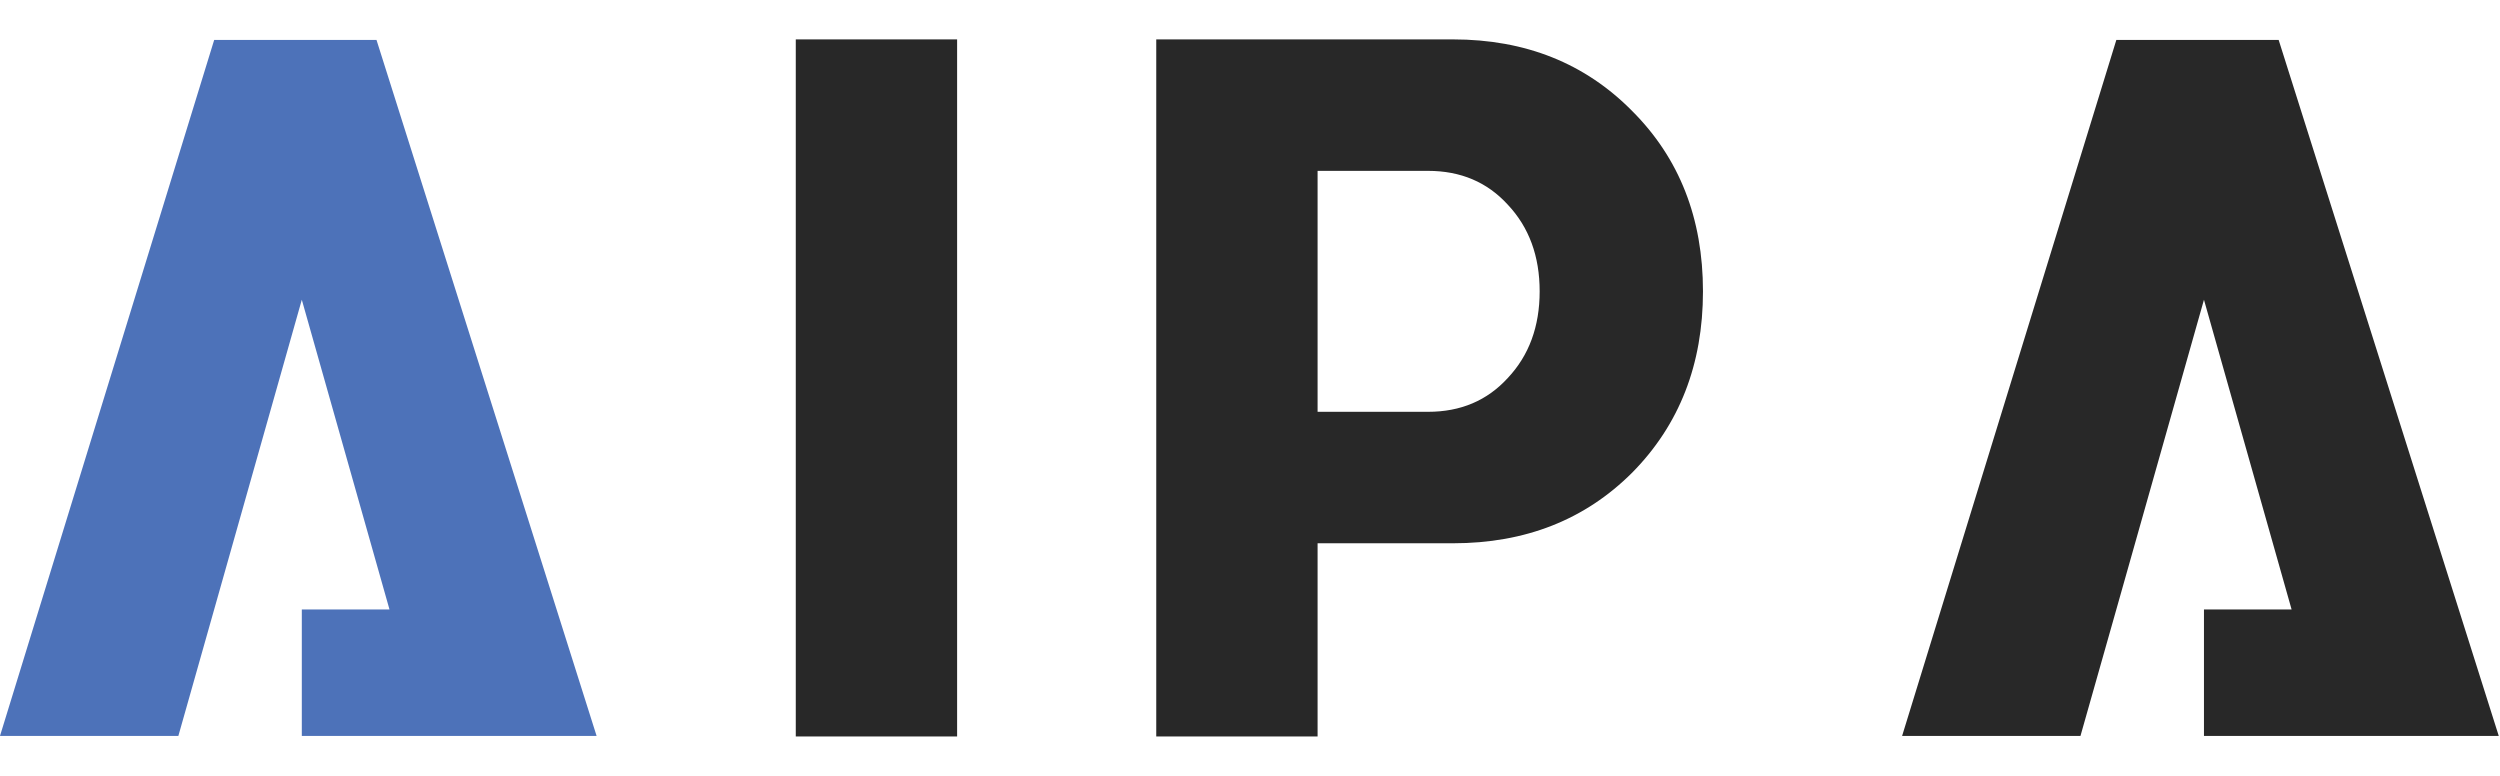
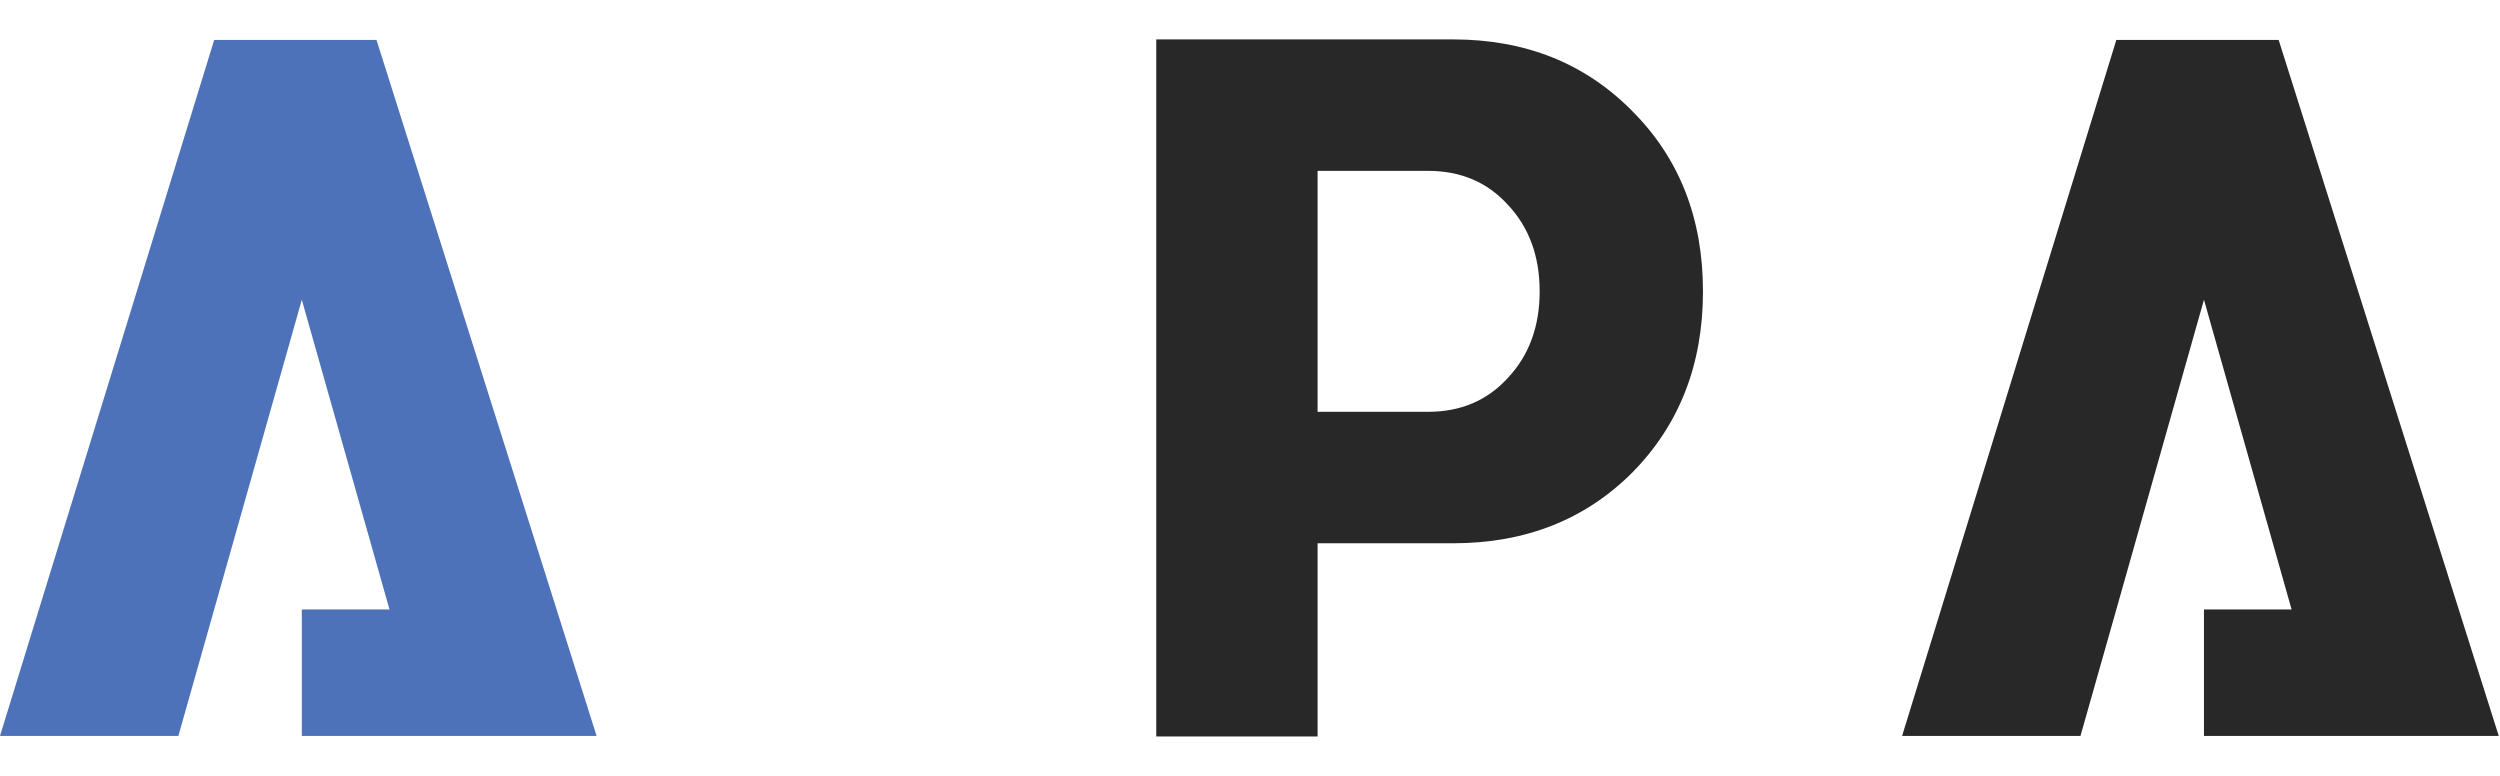
<svg xmlns="http://www.w3.org/2000/svg" width="58" height="18" viewBox="0 0 58 18" fill="none">
  <path fill-rule="evenodd" clip-rule="evenodd" d="M7.002 17.073H9.867H13.841L8.735 0.927H4.969L0 17.073H4.138L4.969 14.139L7.002 6.954L9.036 14.139H7.002L7.002 17.073Z" fill="#4D72B9" />
-   <path d="M18.462 17.086V0.914H22.205V17.086H18.462Z" fill="#282828" />
  <path d="M33.71 0.914C35.389 0.914 36.775 1.468 37.868 2.577C38.962 3.671 39.509 5.065 39.509 6.759C39.509 8.453 38.962 9.855 37.868 10.964C36.775 12.057 35.389 12.604 33.71 12.604H30.568V17.086H26.825V0.914H33.71ZM33.132 9.554C33.887 9.554 34.503 9.293 34.981 8.769C35.474 8.245 35.72 7.575 35.72 6.759C35.72 5.943 35.474 5.273 34.981 4.749C34.503 4.225 33.887 3.964 33.132 3.964H30.568V9.554H33.132Z" fill="#282828" />
  <path fill-rule="evenodd" clip-rule="evenodd" d="M51.132 17.073H53.997H57.971L52.865 0.927H49.099L44.129 17.073H48.267L49.099 14.139L51.132 6.954L53.165 14.139H51.132L51.132 17.073Z" fill="#282828" />
</svg>